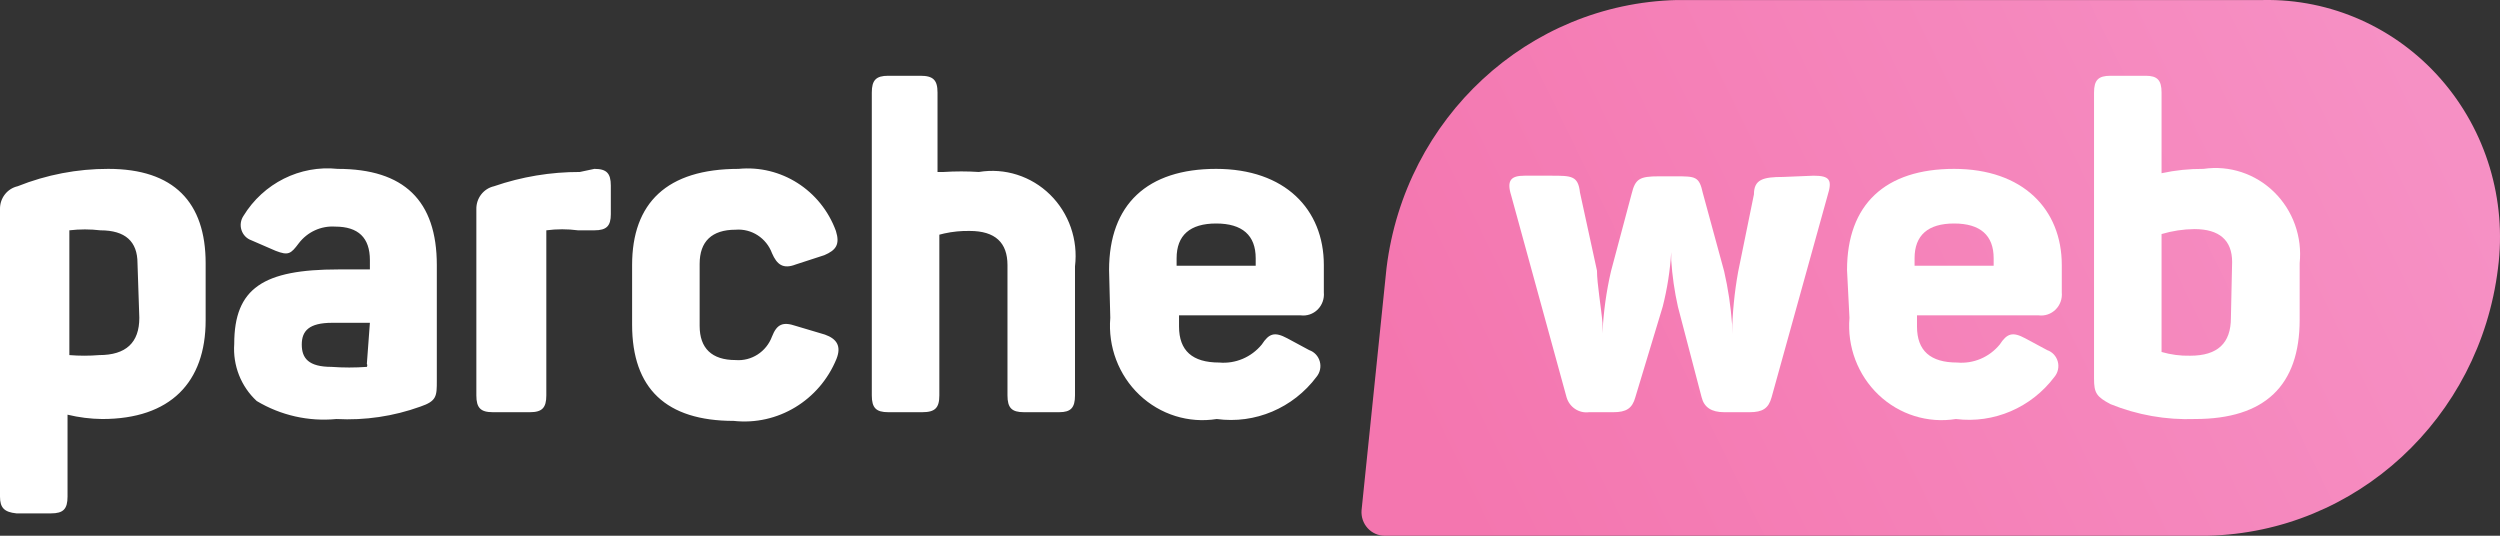
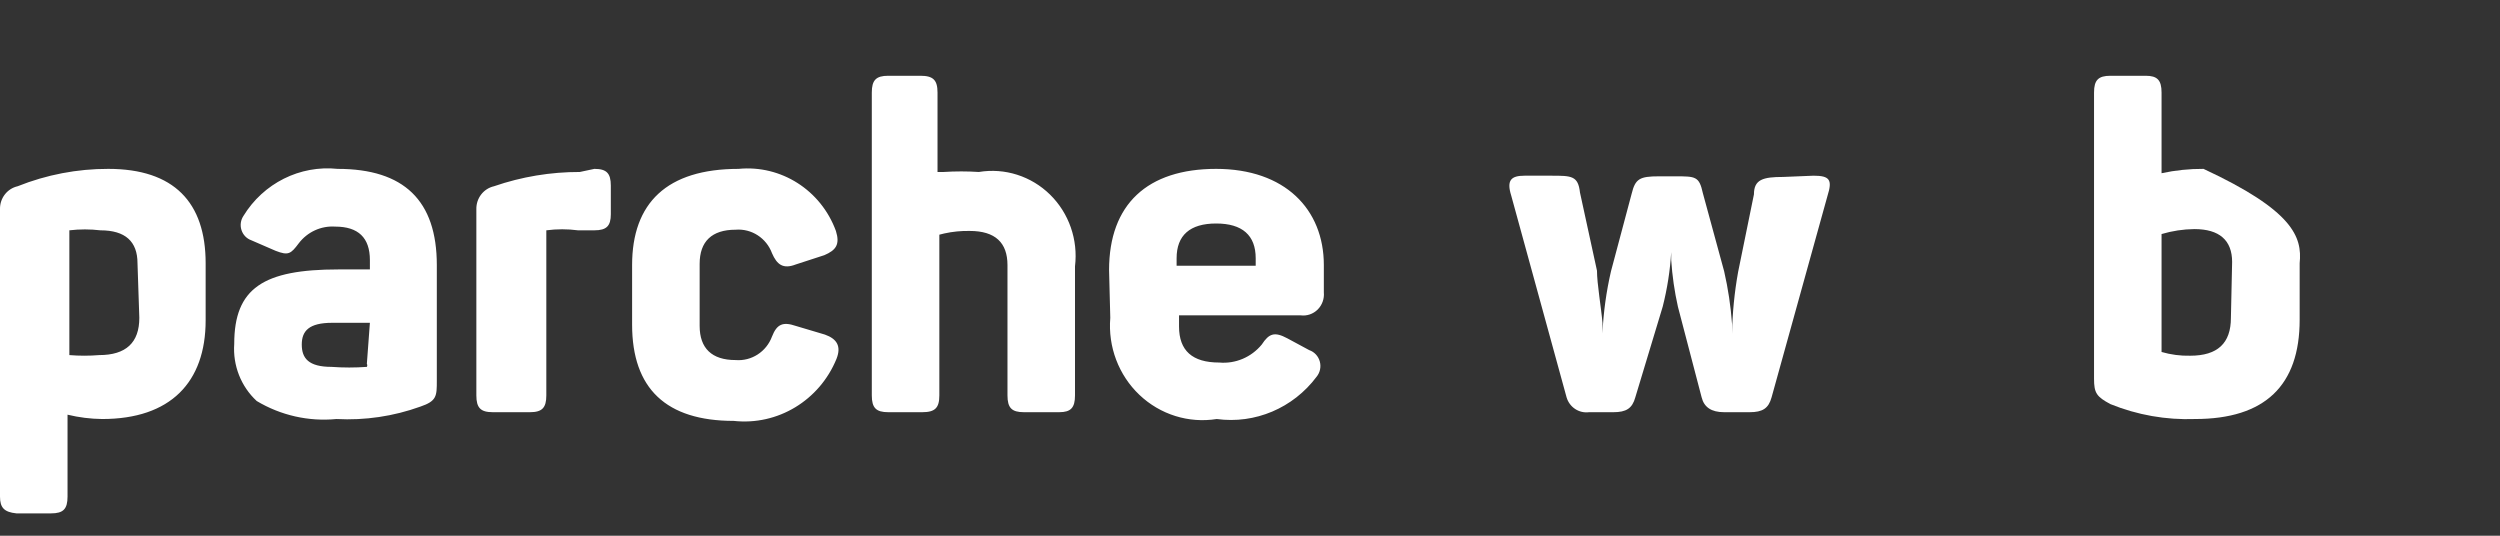
<svg xmlns="http://www.w3.org/2000/svg" width="140" height="30" viewBox="0 0 140 30" fill="none">
  <rect x="0" y="0" width="140" height="30" fill="#333333" stroke="none" />
-   <path d="M123.637 30H77.541C77.18 30.001 76.834 29.848 76.588 29.577C76.342 29.306 76.218 28.943 76.247 28.575L77.644 15.019C78.67 6.599 85.581 0.213 93.894 0.002H126.737C130.529 -0.071 134.163 1.546 136.69 4.431C139.217 7.316 140.385 11.183 139.888 15.019C138.859 23.432 131.945 29.807 123.637 30Z" fill="url(#paint0_linear_1789_31310)" />
  <path d="M6.065 9.457C9.744 9.457 11.516 11.334 11.516 14.741V17.938C11.516 21.414 9.54 23.465 5.724 23.465C5.07 23.458 4.418 23.376 3.782 23.222V27.81C3.782 28.505 3.544 28.749 2.862 28.749H0.92C0.239 28.679 0 28.436 0 27.81V11.716C-0.014 11.102 0.4 10.563 0.988 10.43C2.606 9.784 4.328 9.453 6.065 9.457ZM46.811 12.933C47.05 13.698 46.811 14.011 46.164 14.289L44.563 14.81C43.847 15.088 43.506 14.81 43.234 14.184C42.918 13.328 42.084 12.789 41.19 12.864C39.861 12.864 39.18 13.524 39.18 14.775V18.251C39.18 19.503 39.861 20.163 41.19 20.163C42.084 20.237 42.918 19.698 43.234 18.842C43.506 18.147 43.847 18.008 44.563 18.251L46.198 18.738C46.879 18.981 47.118 19.398 46.845 20.093C45.893 22.426 43.55 23.841 41.087 23.57C37.306 23.57 35.398 21.762 35.398 18.182V14.845C35.398 11.369 37.34 9.457 41.36 9.457C43.739 9.224 45.974 10.649 46.811 12.933ZM68.104 9.457C71.954 9.457 74.135 11.716 74.135 14.845V16.374C74.168 16.731 74.041 17.084 73.79 17.334C73.538 17.584 73.189 17.704 72.84 17.66H66.026V18.286C66.026 19.642 66.776 20.302 68.275 20.302C69.183 20.383 70.073 20.007 70.659 19.294C71.068 18.668 71.375 18.564 72.09 18.946L73.317 19.607C73.605 19.706 73.827 19.945 73.909 20.244C73.991 20.543 73.922 20.864 73.726 21.102C72.413 22.854 70.281 23.756 68.138 23.465C66.567 23.716 64.97 23.217 63.807 22.112C62.643 21.006 62.042 19.416 62.176 17.799L62.108 15.123C62.108 11.438 64.254 9.457 68.104 9.457ZM18.909 9.457C22.622 9.457 24.462 11.23 24.462 14.845V21.31C24.462 22.179 24.462 22.457 23.542 22.77C22.035 23.314 20.437 23.55 18.84 23.465C17.286 23.616 15.724 23.264 14.377 22.457C13.497 21.646 13.032 20.466 13.117 19.259C13.117 16.131 14.752 15.088 18.943 15.088H20.714V14.567C20.714 13.315 20.067 12.69 18.772 12.69C17.98 12.636 17.214 12.988 16.728 13.628C16.285 14.219 16.149 14.323 15.434 14.045L14.071 13.454C13.812 13.362 13.61 13.152 13.524 12.887C13.437 12.622 13.476 12.331 13.628 12.099C14.749 10.261 16.798 9.236 18.909 9.457ZM33.286 9.457C33.967 9.457 34.206 9.7 34.206 10.396V11.995C34.206 12.655 33.967 12.898 33.286 12.898H32.366C31.778 12.82 31.182 12.82 30.594 12.898V22.144C30.594 22.84 30.356 23.083 29.674 23.083H27.596C26.915 23.083 26.676 22.84 26.676 22.144V11.716C26.662 11.102 27.076 10.563 27.664 10.43C29.212 9.897 30.835 9.627 32.468 9.631L33.286 9.457ZM51.547 4.243C52.262 4.243 52.501 4.486 52.501 5.182V9.631H52.841C53.499 9.588 54.159 9.588 54.817 9.631C56.268 9.39 57.745 9.86 58.804 10.899C59.863 11.939 60.38 13.426 60.2 14.914V22.144C60.2 22.84 59.962 23.083 59.314 23.083H57.338C56.657 23.083 56.419 22.84 56.419 22.144V14.845C56.419 13.593 55.737 12.933 54.306 12.933C53.828 12.923 53.349 12.97 52.882 13.073L52.603 13.142V22.144C52.603 22.84 52.364 23.083 51.649 23.083H49.741C49.06 23.083 48.821 22.84 48.821 22.144V5.182C48.821 4.486 49.06 4.243 49.741 4.243H51.547ZM20.714 18.077H18.602C17.307 18.077 16.899 18.529 16.899 19.294C16.899 20.059 17.273 20.545 18.568 20.545C19.226 20.593 19.886 20.593 20.544 20.545C20.574 20.492 20.574 20.425 20.544 20.372L20.714 18.077ZM3.884 12.898V19.885C4.44 19.931 4.998 19.931 5.554 19.885C7.053 19.885 7.802 19.19 7.802 17.799L7.7 14.741C7.7 13.524 7.019 12.898 5.622 12.898C5.045 12.83 4.461 12.83 3.884 12.898ZM68.104 12.516C66.639 12.516 65.89 13.176 65.89 14.462V14.88H70.319V14.462C70.319 13.176 69.569 12.516 68.104 12.516Z" fill="white" />
  <path d="M101.56 9.839C102.48 9.839 102.616 10.083 102.344 10.952L99.209 22.249C99.039 22.874 98.698 23.083 97.983 23.083H96.552C95.836 23.083 95.428 22.805 95.291 22.249L93.963 17.174C93.771 16.316 93.646 15.444 93.588 14.567V14.115C93.526 15.148 93.366 16.172 93.111 17.174L91.578 22.249C91.407 22.874 91.067 23.083 90.351 23.083H88.989C88.425 23.158 87.89 22.805 87.728 22.249L84.628 10.952C84.355 10.083 84.628 9.839 85.377 9.839H86.876C88.001 9.839 88.375 9.839 88.478 10.778L89.431 15.158C89.431 15.888 89.67 17.243 89.738 18.078V18.668C89.791 17.497 89.951 16.334 90.215 15.192L91.373 10.847C91.578 10.013 91.816 9.874 92.906 9.874H93.826C94.951 9.874 95.155 9.874 95.359 10.813L96.552 15.192C96.775 16.164 96.923 17.152 96.995 18.147V18.703C97.014 17.537 97.128 16.374 97.335 15.227L98.221 10.882C98.221 10.048 98.732 9.909 99.856 9.909L101.56 9.839Z" fill="white" />
-   <path d="M103.434 15.123C103.434 11.438 105.58 9.457 109.43 9.457C113.28 9.457 115.46 11.716 115.46 14.845V16.374C115.494 16.731 115.367 17.084 115.115 17.334C114.864 17.584 114.514 17.704 114.166 17.66H107.352V18.286C107.352 19.642 108.102 20.302 109.601 20.302C110.509 20.383 111.399 20.007 111.985 19.294C112.394 18.668 112.701 18.564 113.416 18.947L114.643 19.607C114.931 19.706 115.153 19.945 115.235 20.244C115.317 20.543 115.248 20.864 115.052 21.102C113.752 22.831 111.653 23.73 109.532 23.465C107.961 23.716 106.364 23.218 105.201 22.112C104.037 21.006 103.436 19.416 103.57 17.799L103.434 15.123ZM111.645 14.463C111.645 13.176 110.895 12.516 109.43 12.516C107.965 12.516 107.216 13.176 107.216 14.463V14.88H111.645V14.463Z" fill="white" />
-   <path d="M120.161 4.243C120.809 4.243 121.047 4.486 121.047 5.182V9.7C121.82 9.533 122.608 9.452 123.398 9.457C124.843 9.245 126.302 9.725 127.354 10.758C128.406 11.79 128.932 13.259 128.781 14.741V17.904C128.781 21.588 126.839 23.465 122.921 23.465C121.303 23.525 119.69 23.241 118.185 22.631C117.402 22.214 117.266 22.005 117.266 21.206V5.182C117.266 4.486 117.504 4.243 118.185 4.243H120.161ZM124.999 14.671C124.999 13.454 124.284 12.829 122.887 12.829C122.264 12.835 121.645 12.929 121.047 13.107V19.711C121.568 19.862 122.108 19.933 122.649 19.92C124.182 19.92 124.931 19.224 124.931 17.799L124.999 14.671Z" fill="white" />
+   <path d="M120.161 4.243C120.809 4.243 121.047 4.486 121.047 5.182V9.7C121.82 9.533 122.608 9.452 123.398 9.457C128.406 11.79 128.932 13.259 128.781 14.741V17.904C128.781 21.588 126.839 23.465 122.921 23.465C121.303 23.525 119.69 23.241 118.185 22.631C117.402 22.214 117.266 22.005 117.266 21.206V5.182C117.266 4.486 117.504 4.243 118.185 4.243H120.161ZM124.999 14.671C124.999 13.454 124.284 12.829 122.887 12.829C122.264 12.835 121.645 12.929 121.047 13.107V19.711C121.568 19.862 122.108 19.933 122.649 19.92C124.182 19.92 124.931 19.224 124.931 17.799L124.999 14.671Z" fill="white" />
  <defs>
    <linearGradient id="paint0_linear_1789_31310" x1="139.036" y1="11.726" x2="86.107" y2="37.512" gradientUnits="userSpaceOnUse">
      <stop stop-color="#f690c4" stop-opacity="1" />
      <stop offset="1" stop-color="#f476af" stop-opacity="1" />
    </linearGradient>
  </defs>
</svg>